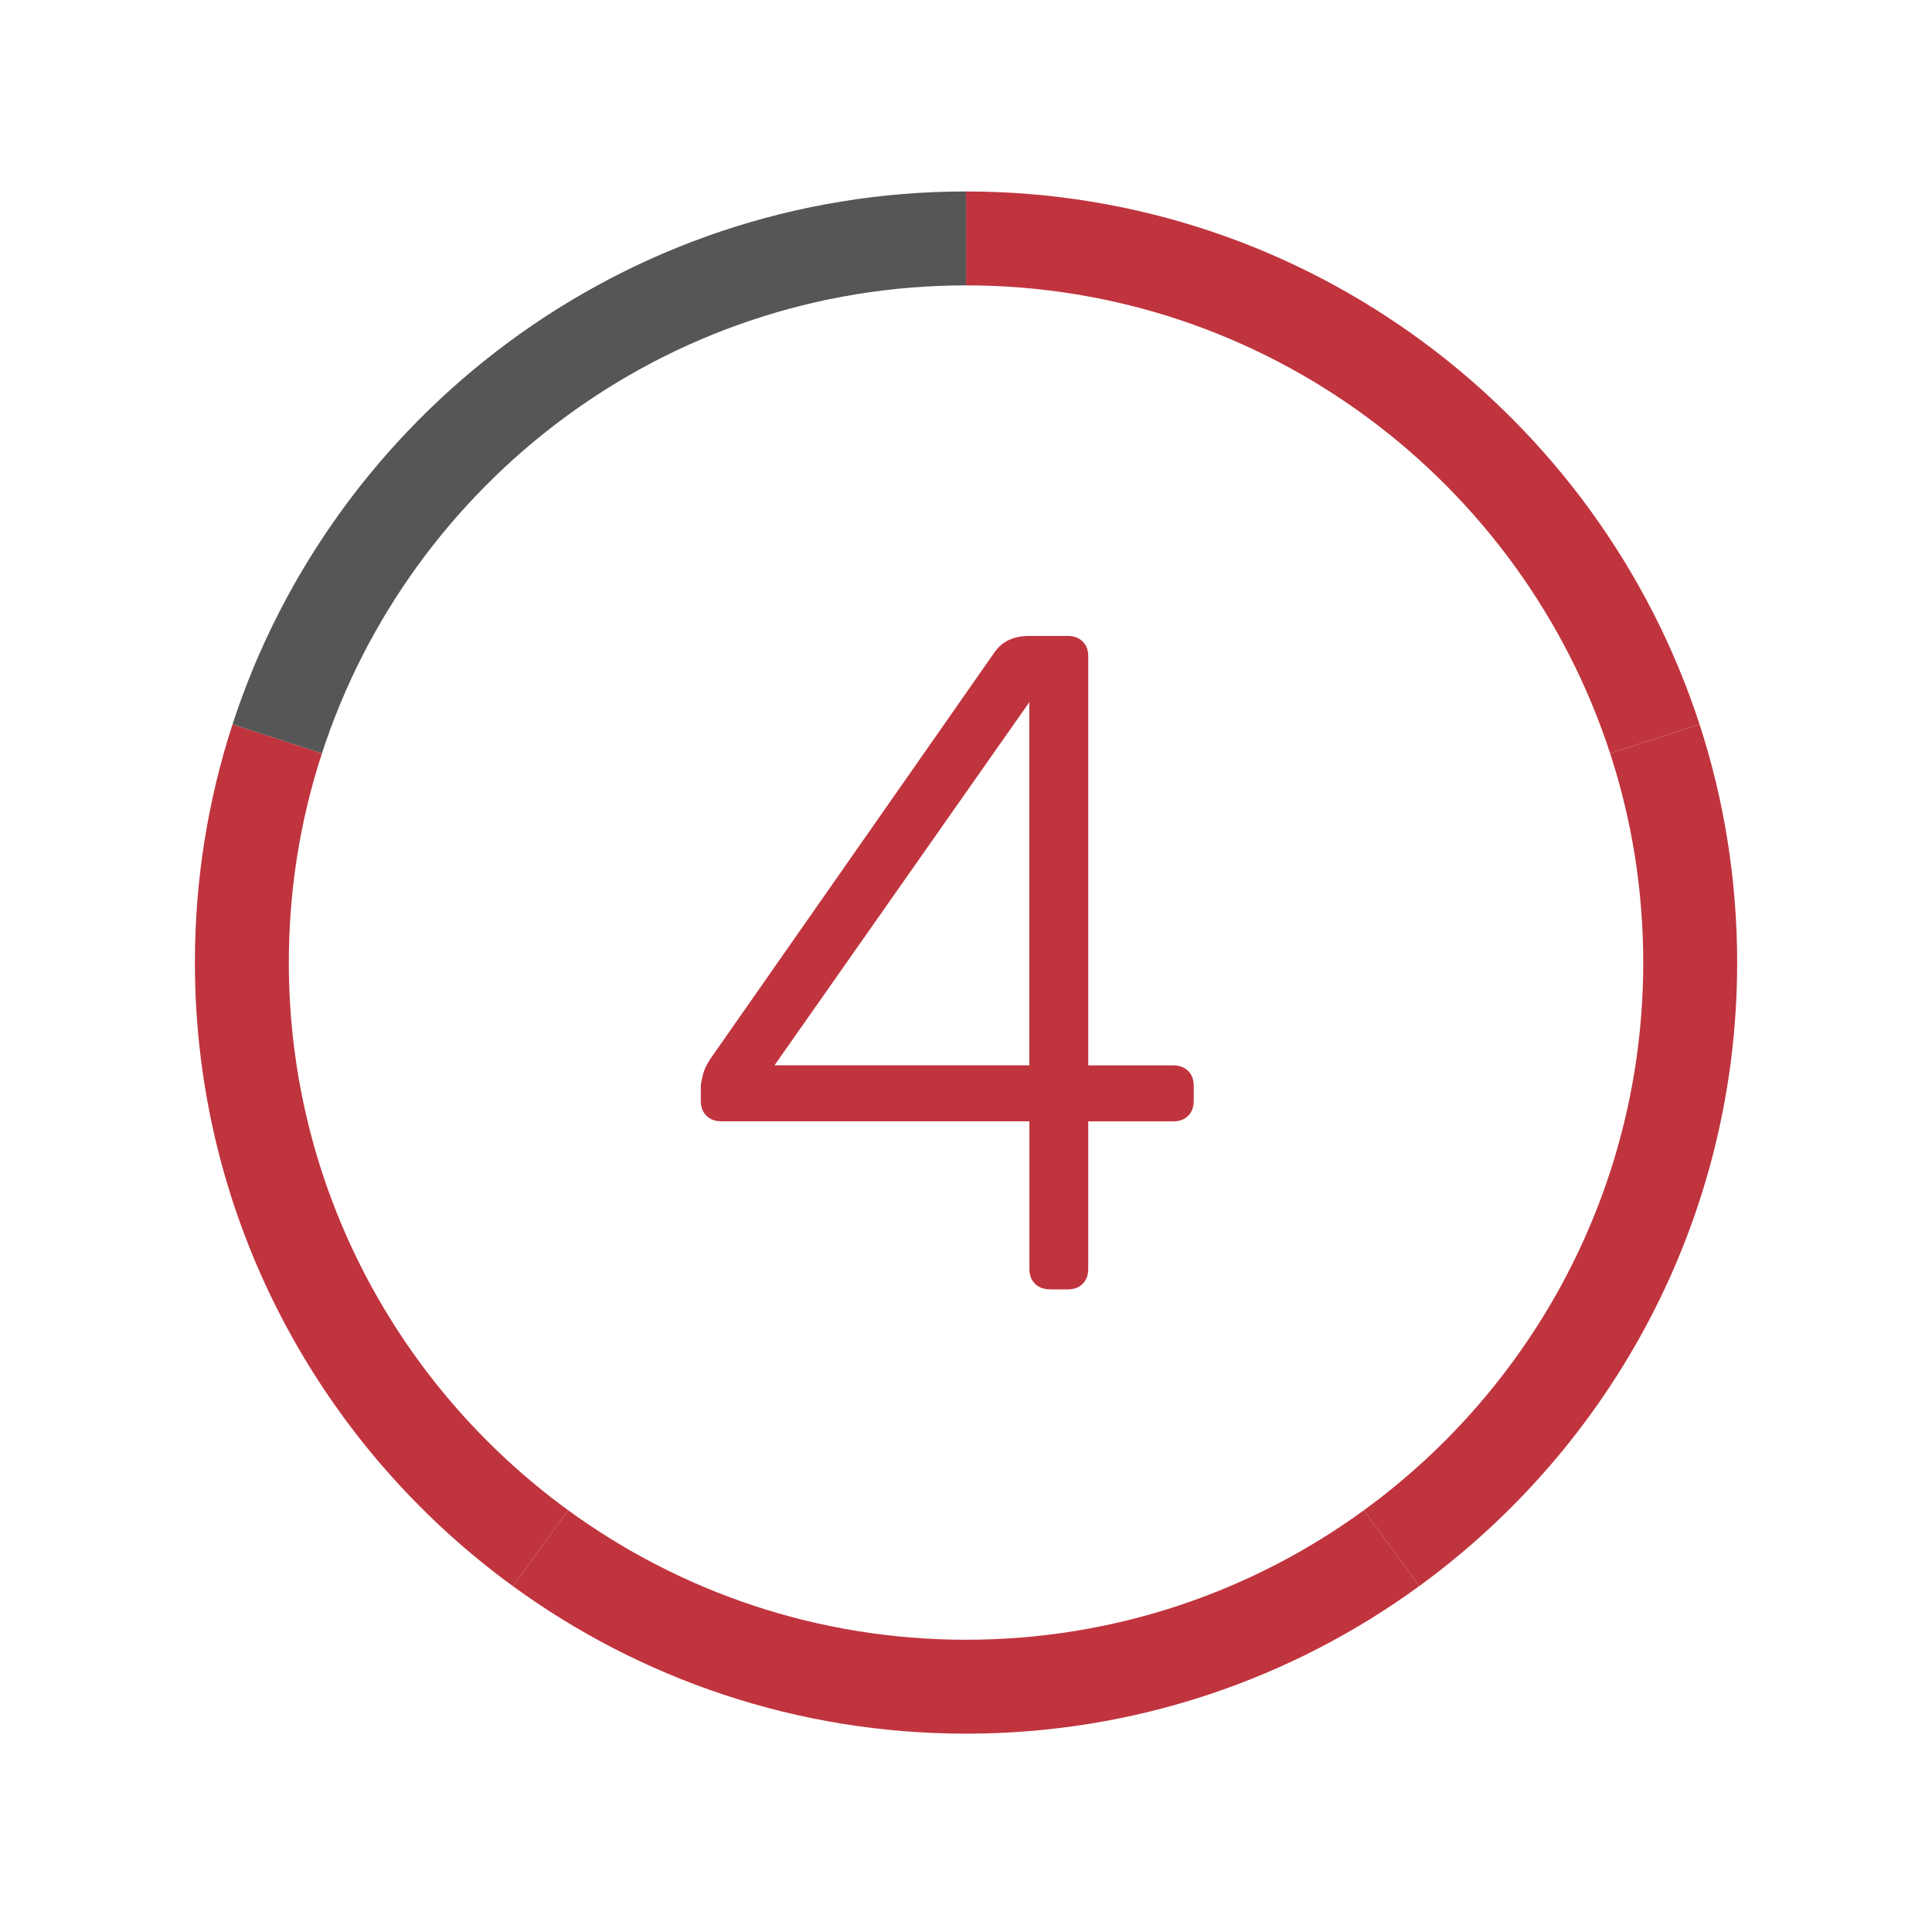
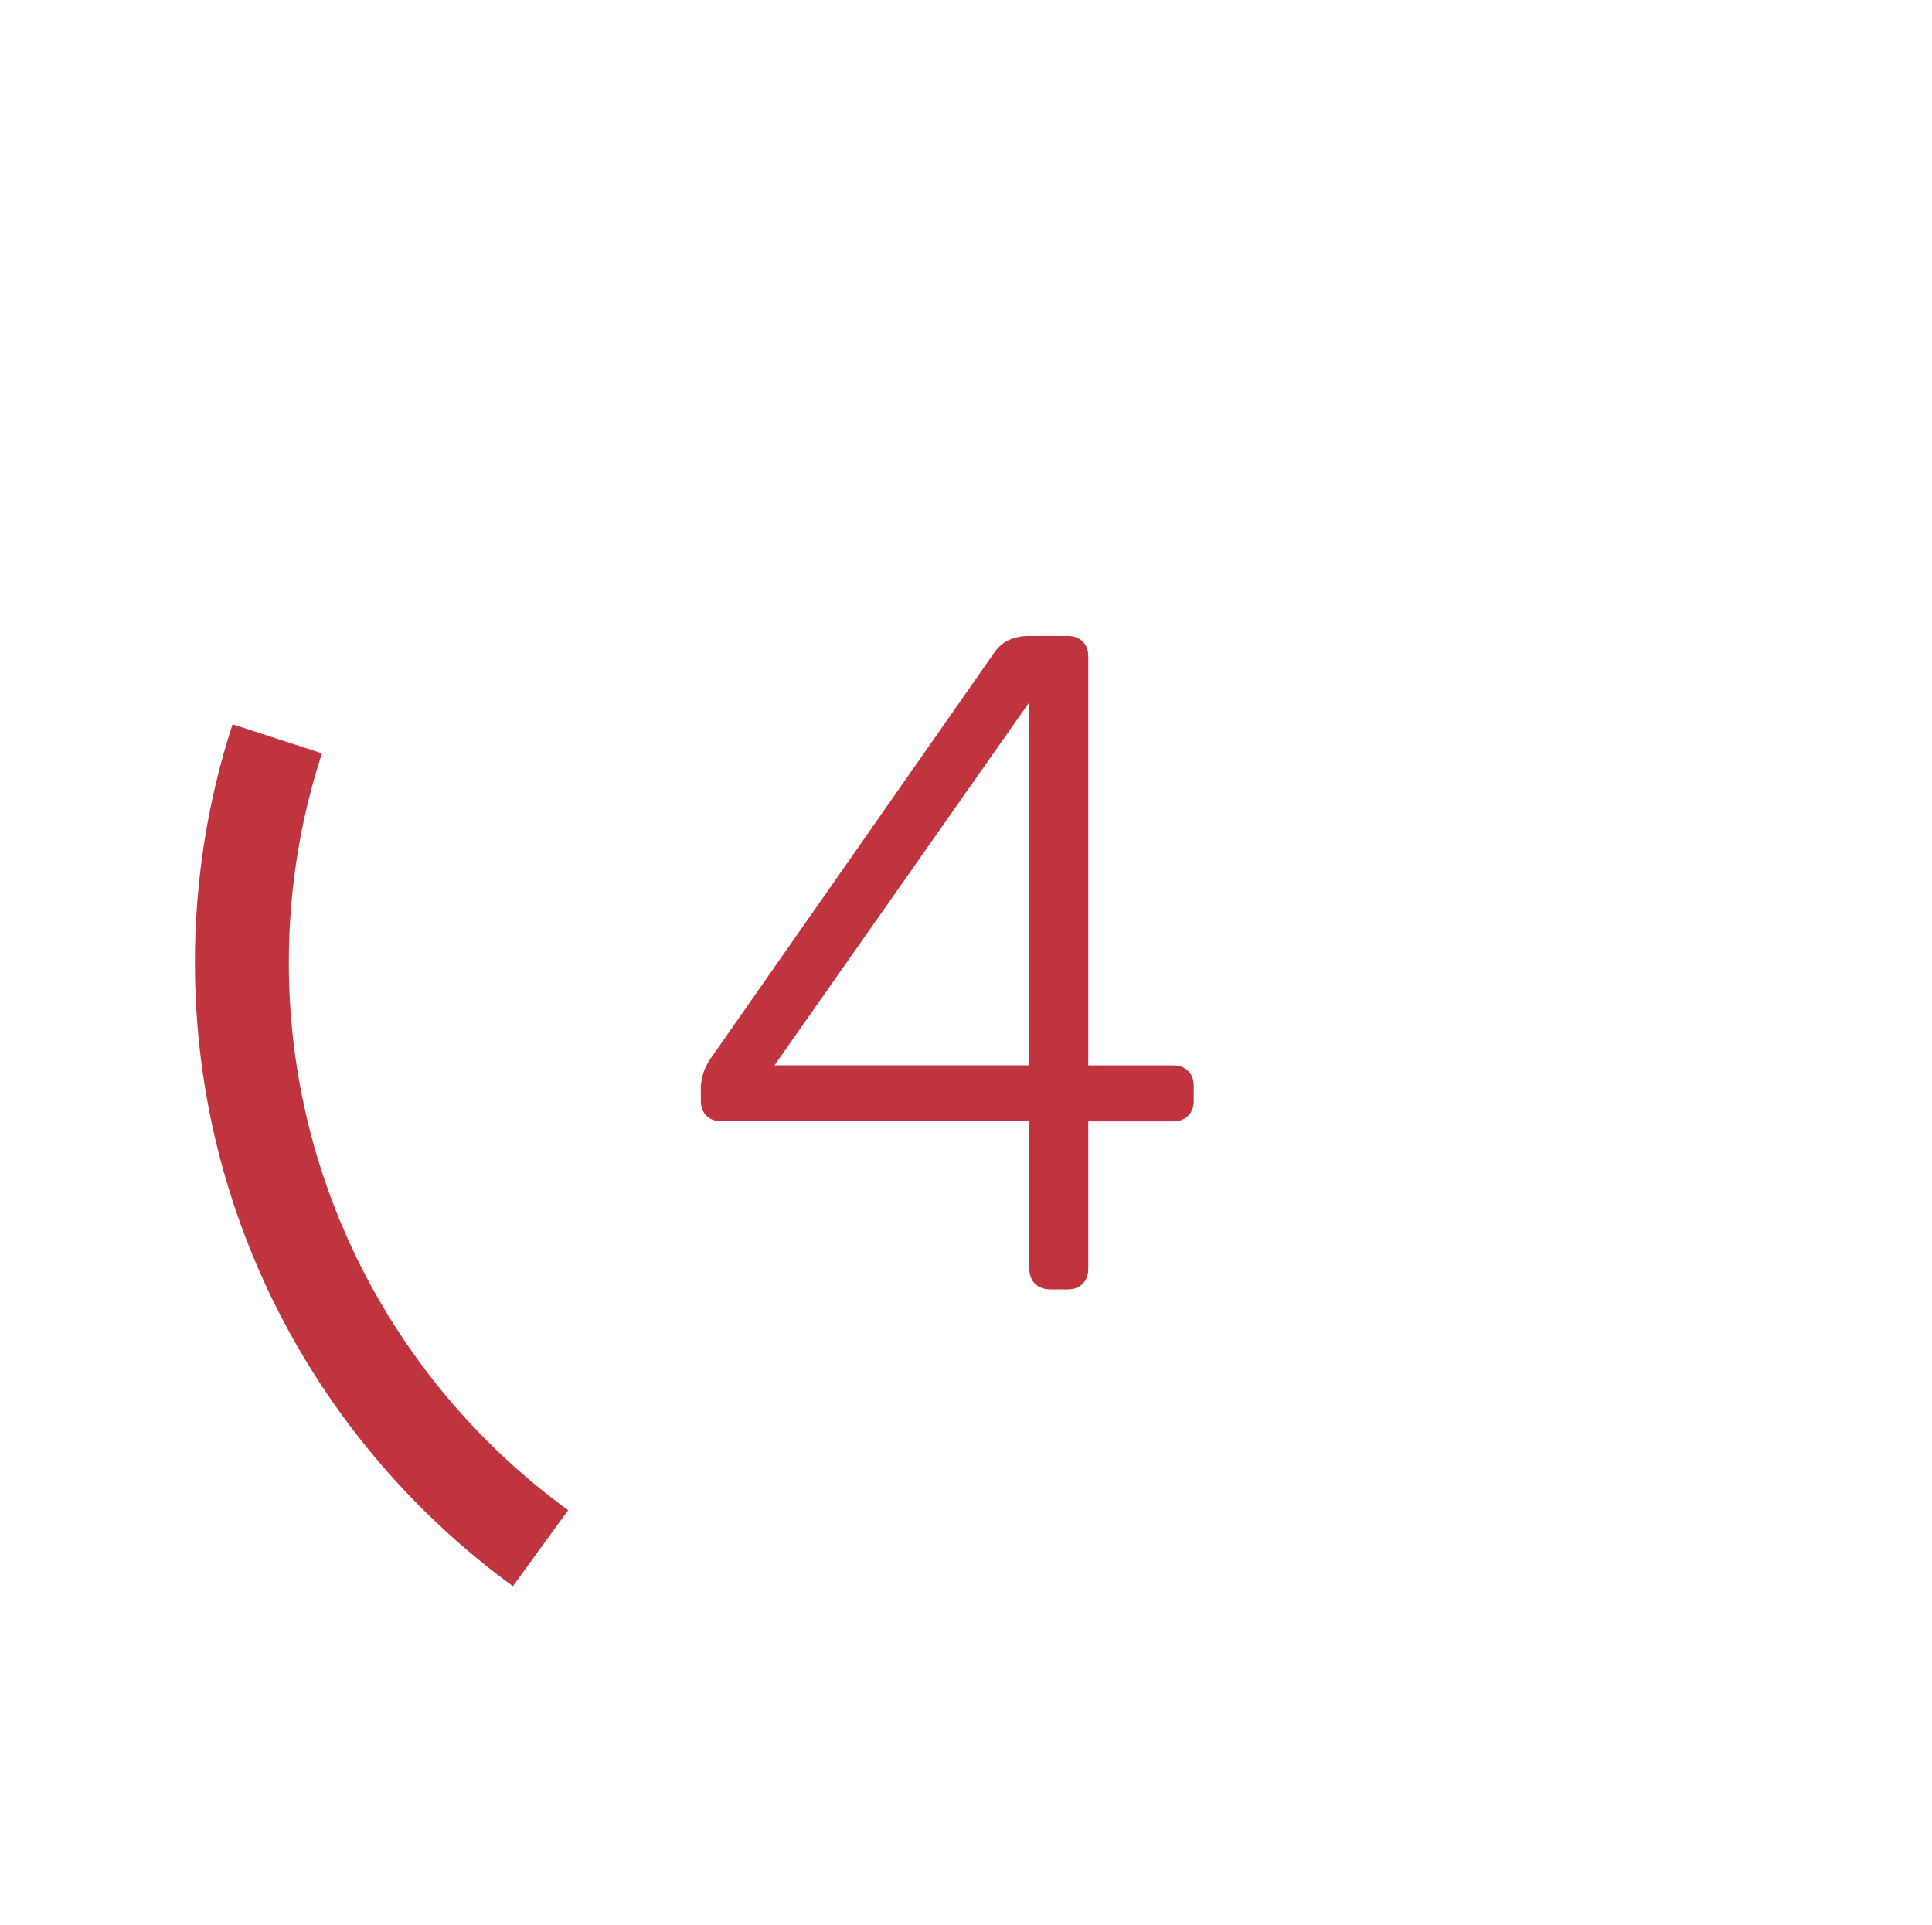
<svg xmlns="http://www.w3.org/2000/svg" id="Calque_1" data-name="Calque 1" viewBox="0 0 308.57 307.48">
  <defs>
    <style>      .cls-1 {        fill: #565656;      }      .cls-2 {        fill: #c0343e;      }    </style>
  </defs>
  <path class="cls-2" d="m167.69,205.93c-1,0-1.79-.3-2.39-.89-.6-.6-.89-1.39-.89-2.39v-23.56h-49.2c-1,0-1.79-.3-2.39-.89-.6-.6-.89-1.39-.89-2.39v-2.38c0-.2.1-.75.3-1.64.2-.89.65-1.84,1.34-2.83l45.33-64.86c1.19-1.69,3.03-2.53,5.52-2.53h6.11c.99,0,1.79.3,2.39.89s.89,1.39.89,2.39v65.31h13.57c.99,0,1.79.3,2.39.89s.89,1.39.89,2.39v2.38c0,1-.3,1.79-.89,2.39s-1.39.89-2.39.89h-13.57v23.56c0,1-.3,1.79-.89,2.39s-1.39.89-2.39.89h-2.83Zm-43.99-35.78h40.7v-58l-40.7,58Z" />
  <g>
-     <path class="cls-2" d="m271.44,115.68l-14.28,4.64c-14.11-43.34-54.89-74.74-102.87-74.74v-15c54.63,0,101.07,35.76,117.15,85.1Z" />
-     <path class="cls-2" d="m277.45,153.74c0,40.89-20.03,77.19-50.79,99.6l-8.82-12.13c27.02-19.68,44.61-51.56,44.61-87.47,0-11.66-1.85-22.89-5.29-33.42l14.28-4.64c3.9,11.99,6.01,24.78,6.01,38.06Z" />
-     <path class="cls-2" d="m226.66,253.34c-20.33,14.81-45.34,23.56-72.37,23.56s-52.04-8.75-72.37-23.56l8.82-12.13c17.85,13.01,39.82,20.69,63.55,20.69s45.7-7.68,63.55-20.69l8.82,12.13Z" />
    <path class="cls-2" d="m90.74,241.21l-8.82,12.13c-30.76-22.41-50.79-58.71-50.79-99.6,0-13.28,2.11-26.07,6.01-38.06l14.28,4.64c-3.44,10.53-5.29,21.76-5.29,33.42,0,35.91,17.59,67.79,44.61,87.47Z" />
-     <path class="cls-1" d="m154.29,30.58v15c-47.98,0-88.76,31.4-102.87,74.74l-14.28-4.64c16.08-49.34,62.52-85.1,117.15-85.1Z" />
  </g>
</svg>